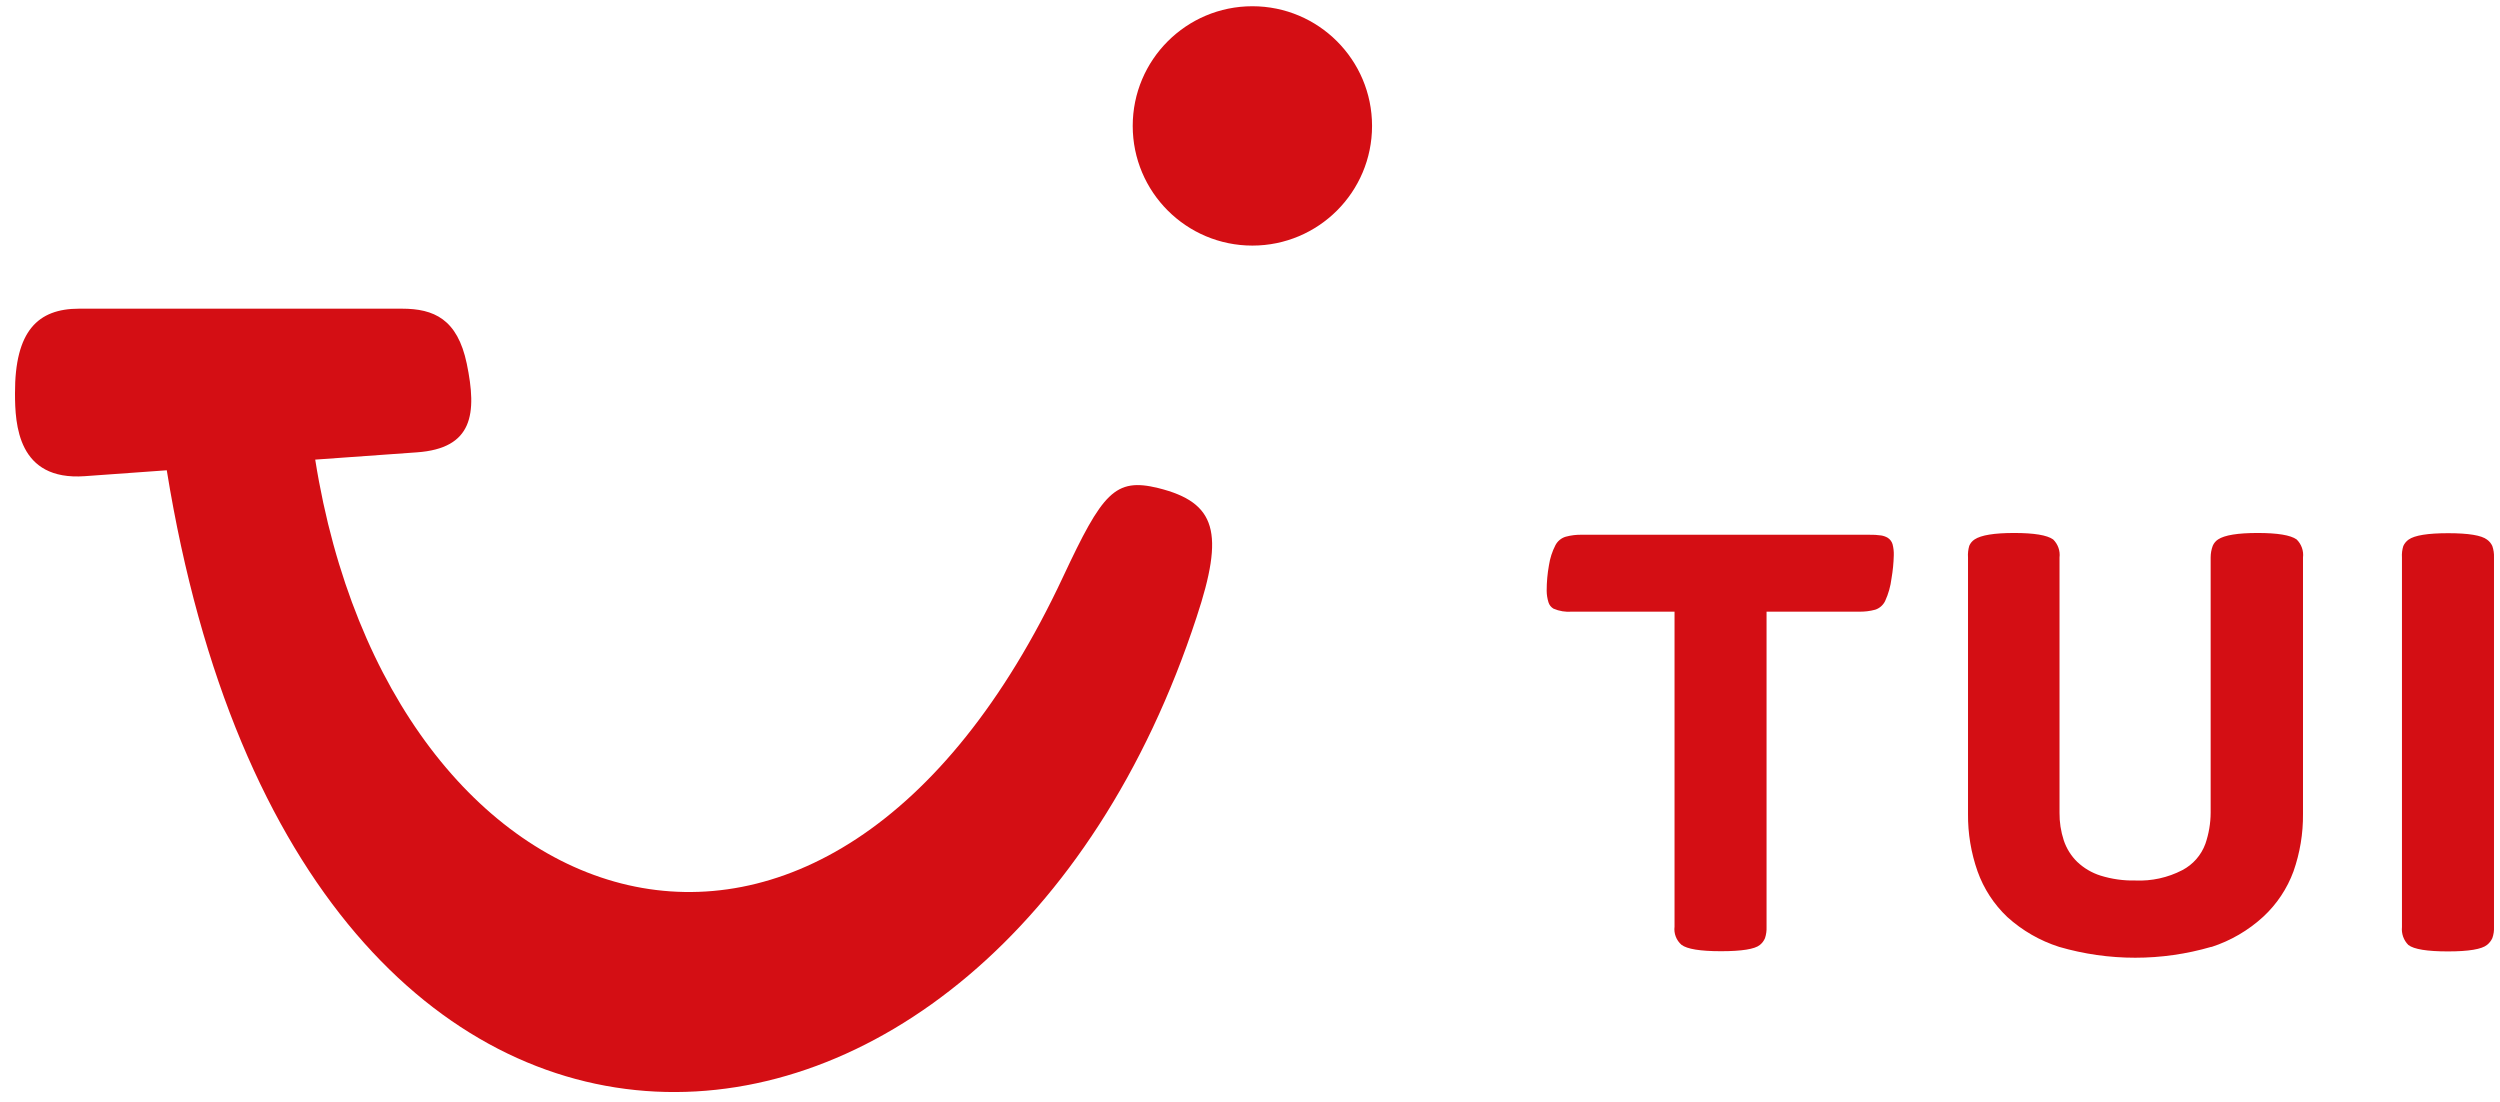
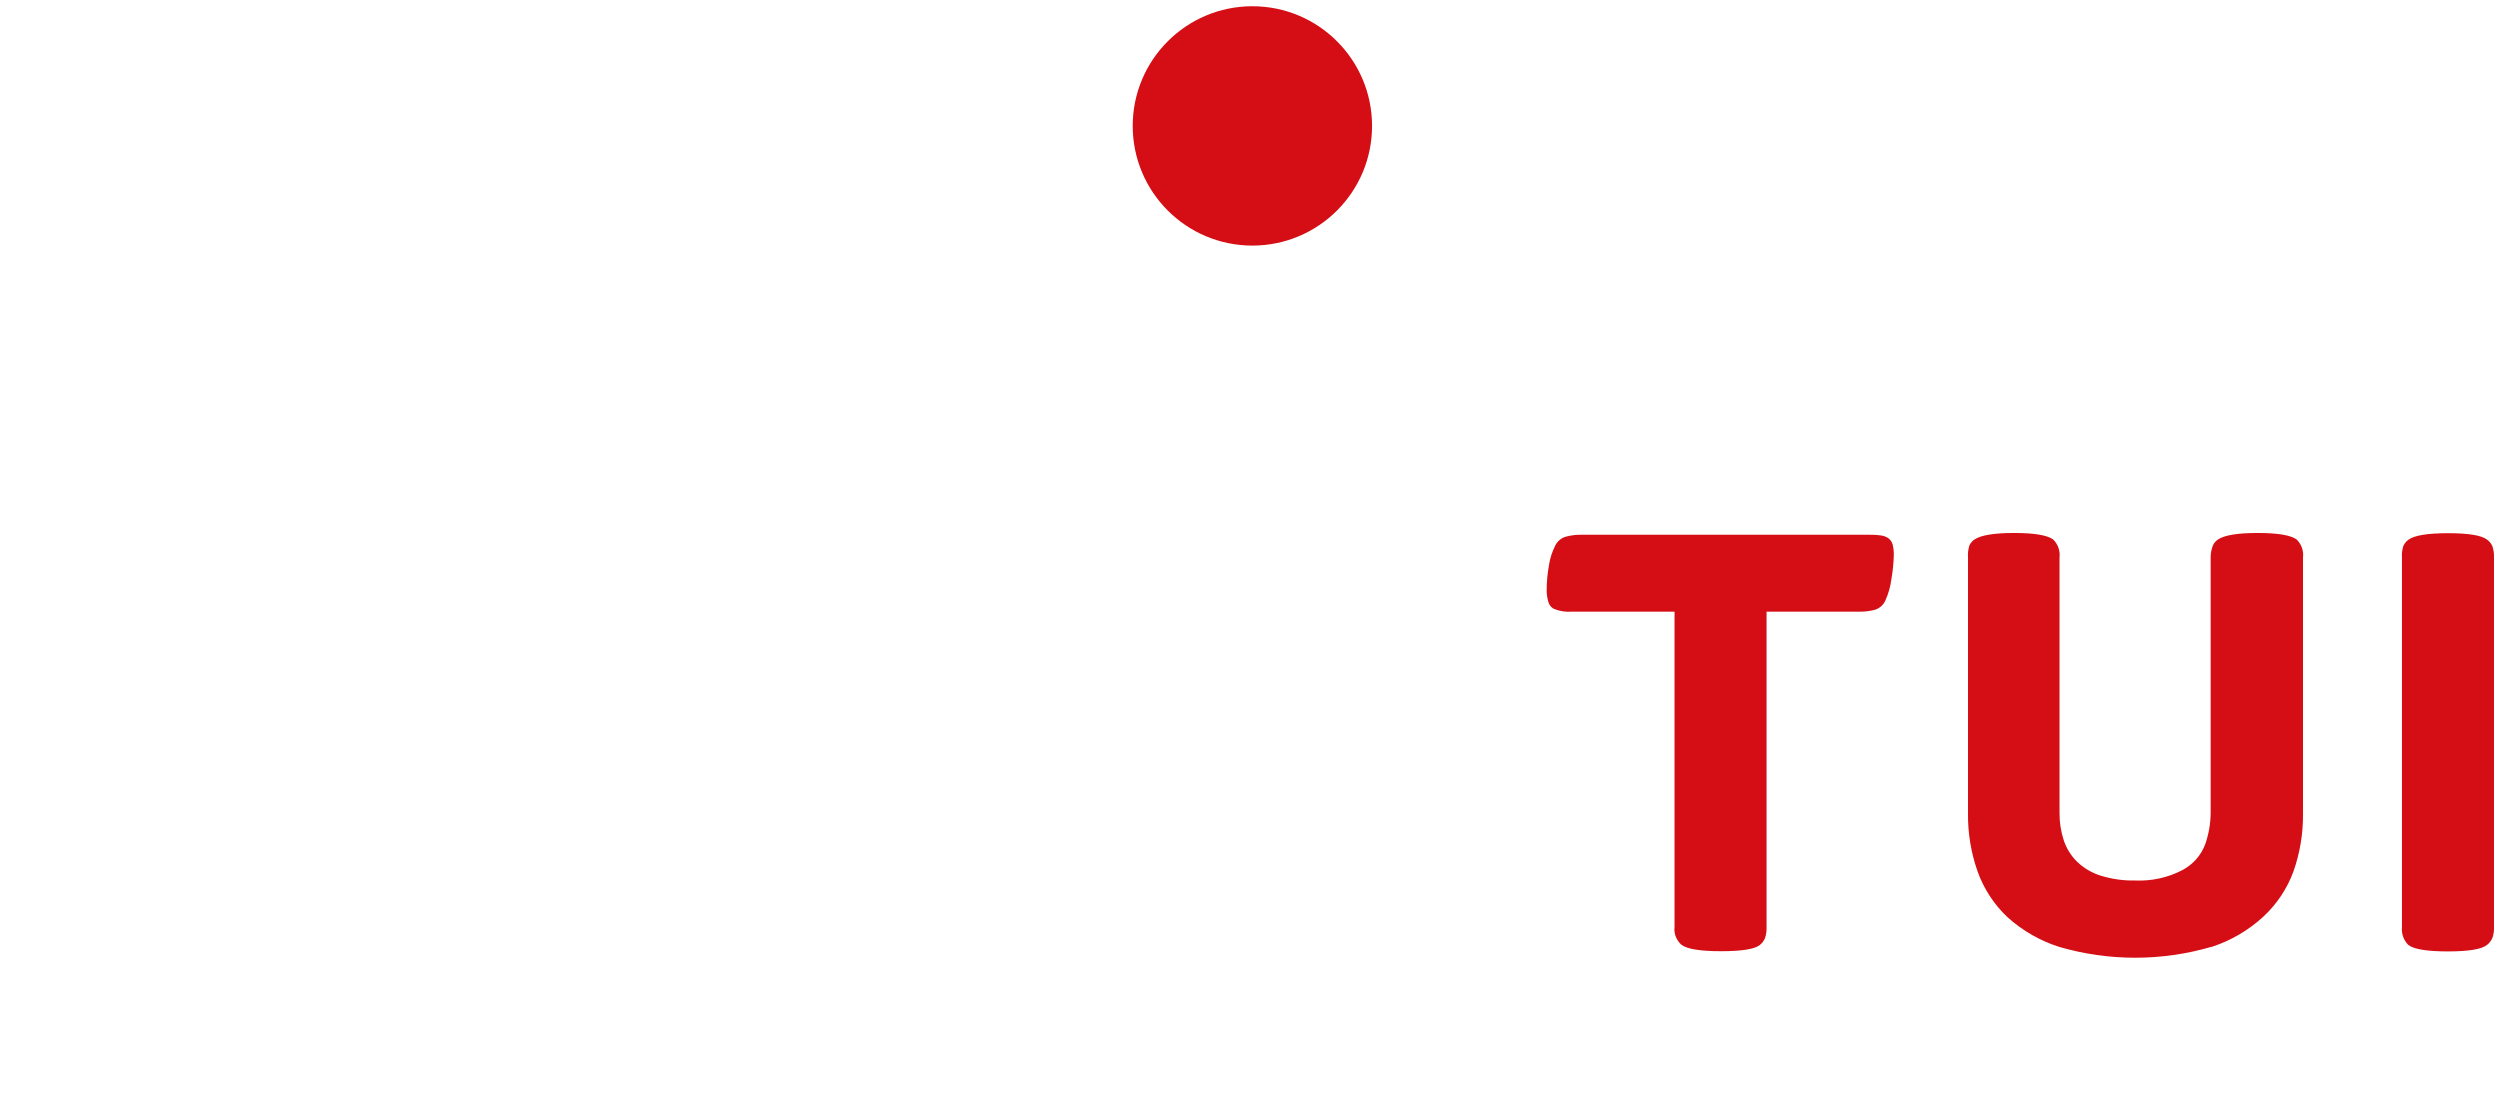
<svg xmlns="http://www.w3.org/2000/svg" width="161" height="71" viewBox="0 0 161 71" fill="none">
  <g clip-path="url(#clip0_2952_54026)">
    <path d="M160.166 60.851C160.312 60.735 160.428 60.587 160.506 60.417C160.589 60.184 160.625 59.938 160.613 59.691V35.904C160.624 35.653 160.588 35.402 160.506 35.164C160.431 34.999 160.314 34.856 160.166 34.751C159.806 34.475 158.971 34.338 157.66 34.338C156.349 34.338 155.5 34.475 155.113 34.751C154.965 34.856 154.848 34.999 154.773 35.164C154.698 35.403 154.669 35.654 154.686 35.904V59.704C154.665 59.915 154.692 60.128 154.763 60.328C154.835 60.527 154.95 60.708 155.1 60.858C155.46 61.133 156.309 61.271 157.646 61.271C158.984 61.271 159.824 61.131 160.166 60.851ZM142.42 60.984C143.658 60.582 144.795 59.918 145.753 59.038C146.624 58.232 147.291 57.231 147.7 56.118C148.117 54.929 148.325 53.677 148.313 52.417V35.904C148.339 35.691 148.315 35.475 148.243 35.273C148.171 35.07 148.054 34.887 147.9 34.738C147.509 34.462 146.673 34.324 145.393 34.324C144.113 34.324 143.264 34.462 142.846 34.738C142.692 34.838 142.571 34.982 142.5 35.151C142.411 35.392 142.366 35.647 142.366 35.904V52.344C142.362 53.025 142.247 53.7 142.026 54.344C141.759 55.074 141.229 55.678 140.54 56.038C139.605 56.522 138.559 56.752 137.506 56.704C136.752 56.72 136 56.614 135.28 56.391C134.717 56.214 134.201 55.911 133.773 55.504C133.377 55.118 133.08 54.642 132.906 54.118C132.719 53.543 132.626 52.942 132.633 52.338V35.904C132.659 35.691 132.635 35.475 132.563 35.273C132.491 35.07 132.374 34.887 132.22 34.738C131.829 34.462 130.993 34.324 129.713 34.324C128.433 34.324 127.584 34.462 127.166 34.738C127.012 34.838 126.891 34.982 126.82 35.151C126.749 35.395 126.722 35.65 126.74 35.904V52.411C126.728 53.67 126.936 54.922 127.353 56.111C127.751 57.231 128.409 58.241 129.273 59.058C130.234 59.929 131.371 60.583 132.606 60.978C135.806 61.911 139.206 61.911 142.406 60.978L142.42 60.984ZM113.34 60.851C113.483 60.736 113.595 60.587 113.666 60.417C113.743 60.183 113.777 59.937 113.766 59.691V39.391H119.7C120.06 39.401 120.419 39.358 120.766 39.264C120.903 39.219 121.03 39.146 121.139 39.051C121.248 38.956 121.336 38.841 121.4 38.711C121.613 38.249 121.752 37.756 121.813 37.251C121.899 36.757 121.948 36.258 121.96 35.758C121.968 35.517 121.941 35.277 121.88 35.044C121.828 34.873 121.717 34.727 121.566 34.631C121.439 34.558 121.299 34.508 121.153 34.484C120.895 34.447 120.634 34.432 120.373 34.438H101.9C101.54 34.428 101.181 34.47 100.833 34.564C100.69 34.606 100.557 34.677 100.443 34.772C100.328 34.867 100.234 34.985 100.166 35.118C99.961 35.519 99.821 35.951 99.753 36.398C99.655 36.941 99.606 37.492 99.606 38.044C99.608 38.295 99.646 38.544 99.72 38.784C99.772 38.958 99.889 39.106 100.046 39.198C100.42 39.359 100.828 39.425 101.233 39.391H107.84V59.678C107.813 59.894 107.84 60.113 107.918 60.316C107.996 60.52 108.122 60.701 108.286 60.844C108.646 61.12 109.495 61.258 110.833 61.258C112.171 61.258 113.004 61.124 113.333 60.858L113.34 60.851Z" fill="#D40E14" />
-     <path d="M5.093 19.879H25.886C27.94 19.879 29.46 20.546 30.06 23.419C30.726 26.639 30.473 28.879 26.833 29.132L20.3 29.599C25.113 59.932 53.18 69.826 68.466 37.139C71 31.732 71.8 30.746 74.593 31.432C78.346 32.366 78.86 34.312 77.06 39.746C63.866 80.039 19.453 84.079 10.74 30.286L5.453 30.666C1.14 30.972 0.966 27.332 0.966 25.332C0.953 21.312 2.44 19.879 5.093 19.879Z" fill="#D40E14" />
    <path d="M80.653 15.816C84.91 15.816 88.36 12.365 88.36 8.109C88.36 3.853 84.91 0.402 80.653 0.402C76.397 0.402 72.947 3.853 72.947 8.109C72.947 12.365 76.397 15.816 80.653 15.816Z" fill="#D40E14" />
  </g>
  <defs>
    <clipPath id="clip0_2952_54026">
      <rect width="160" height="70.667" fill="white" transform="translate(0.787 0.117)" />
    </clipPath>
  </defs>
</svg>